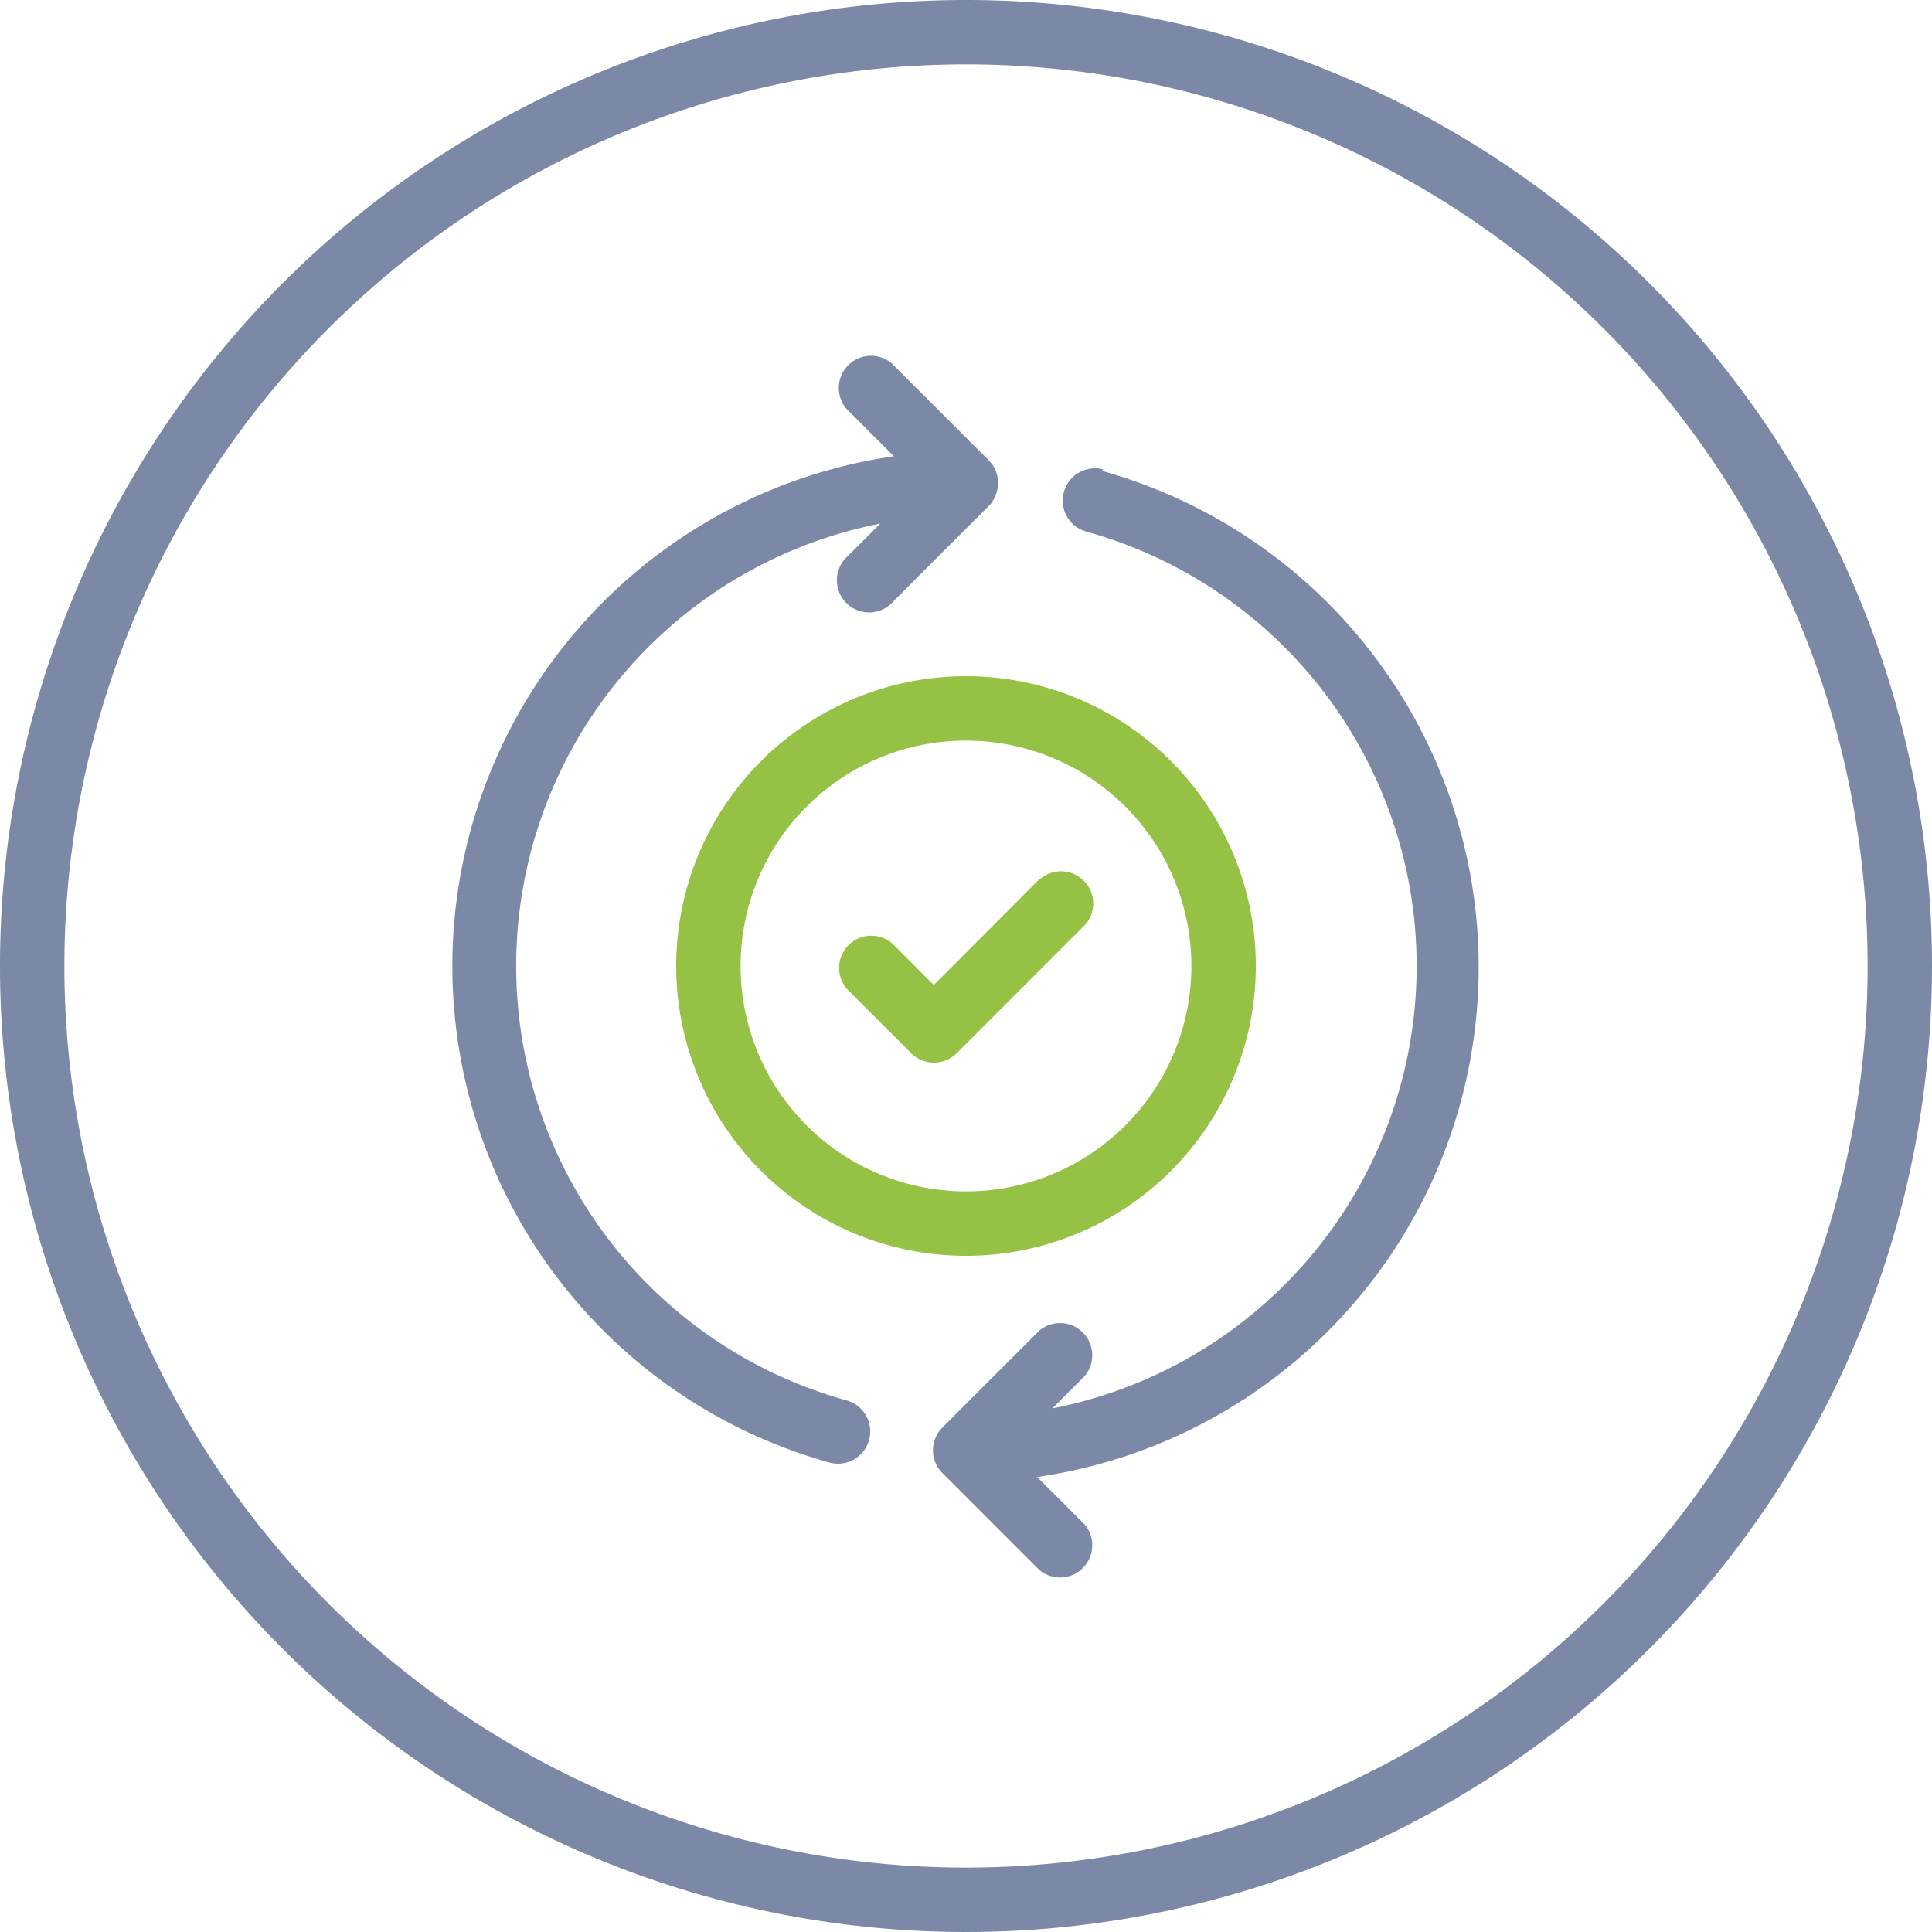
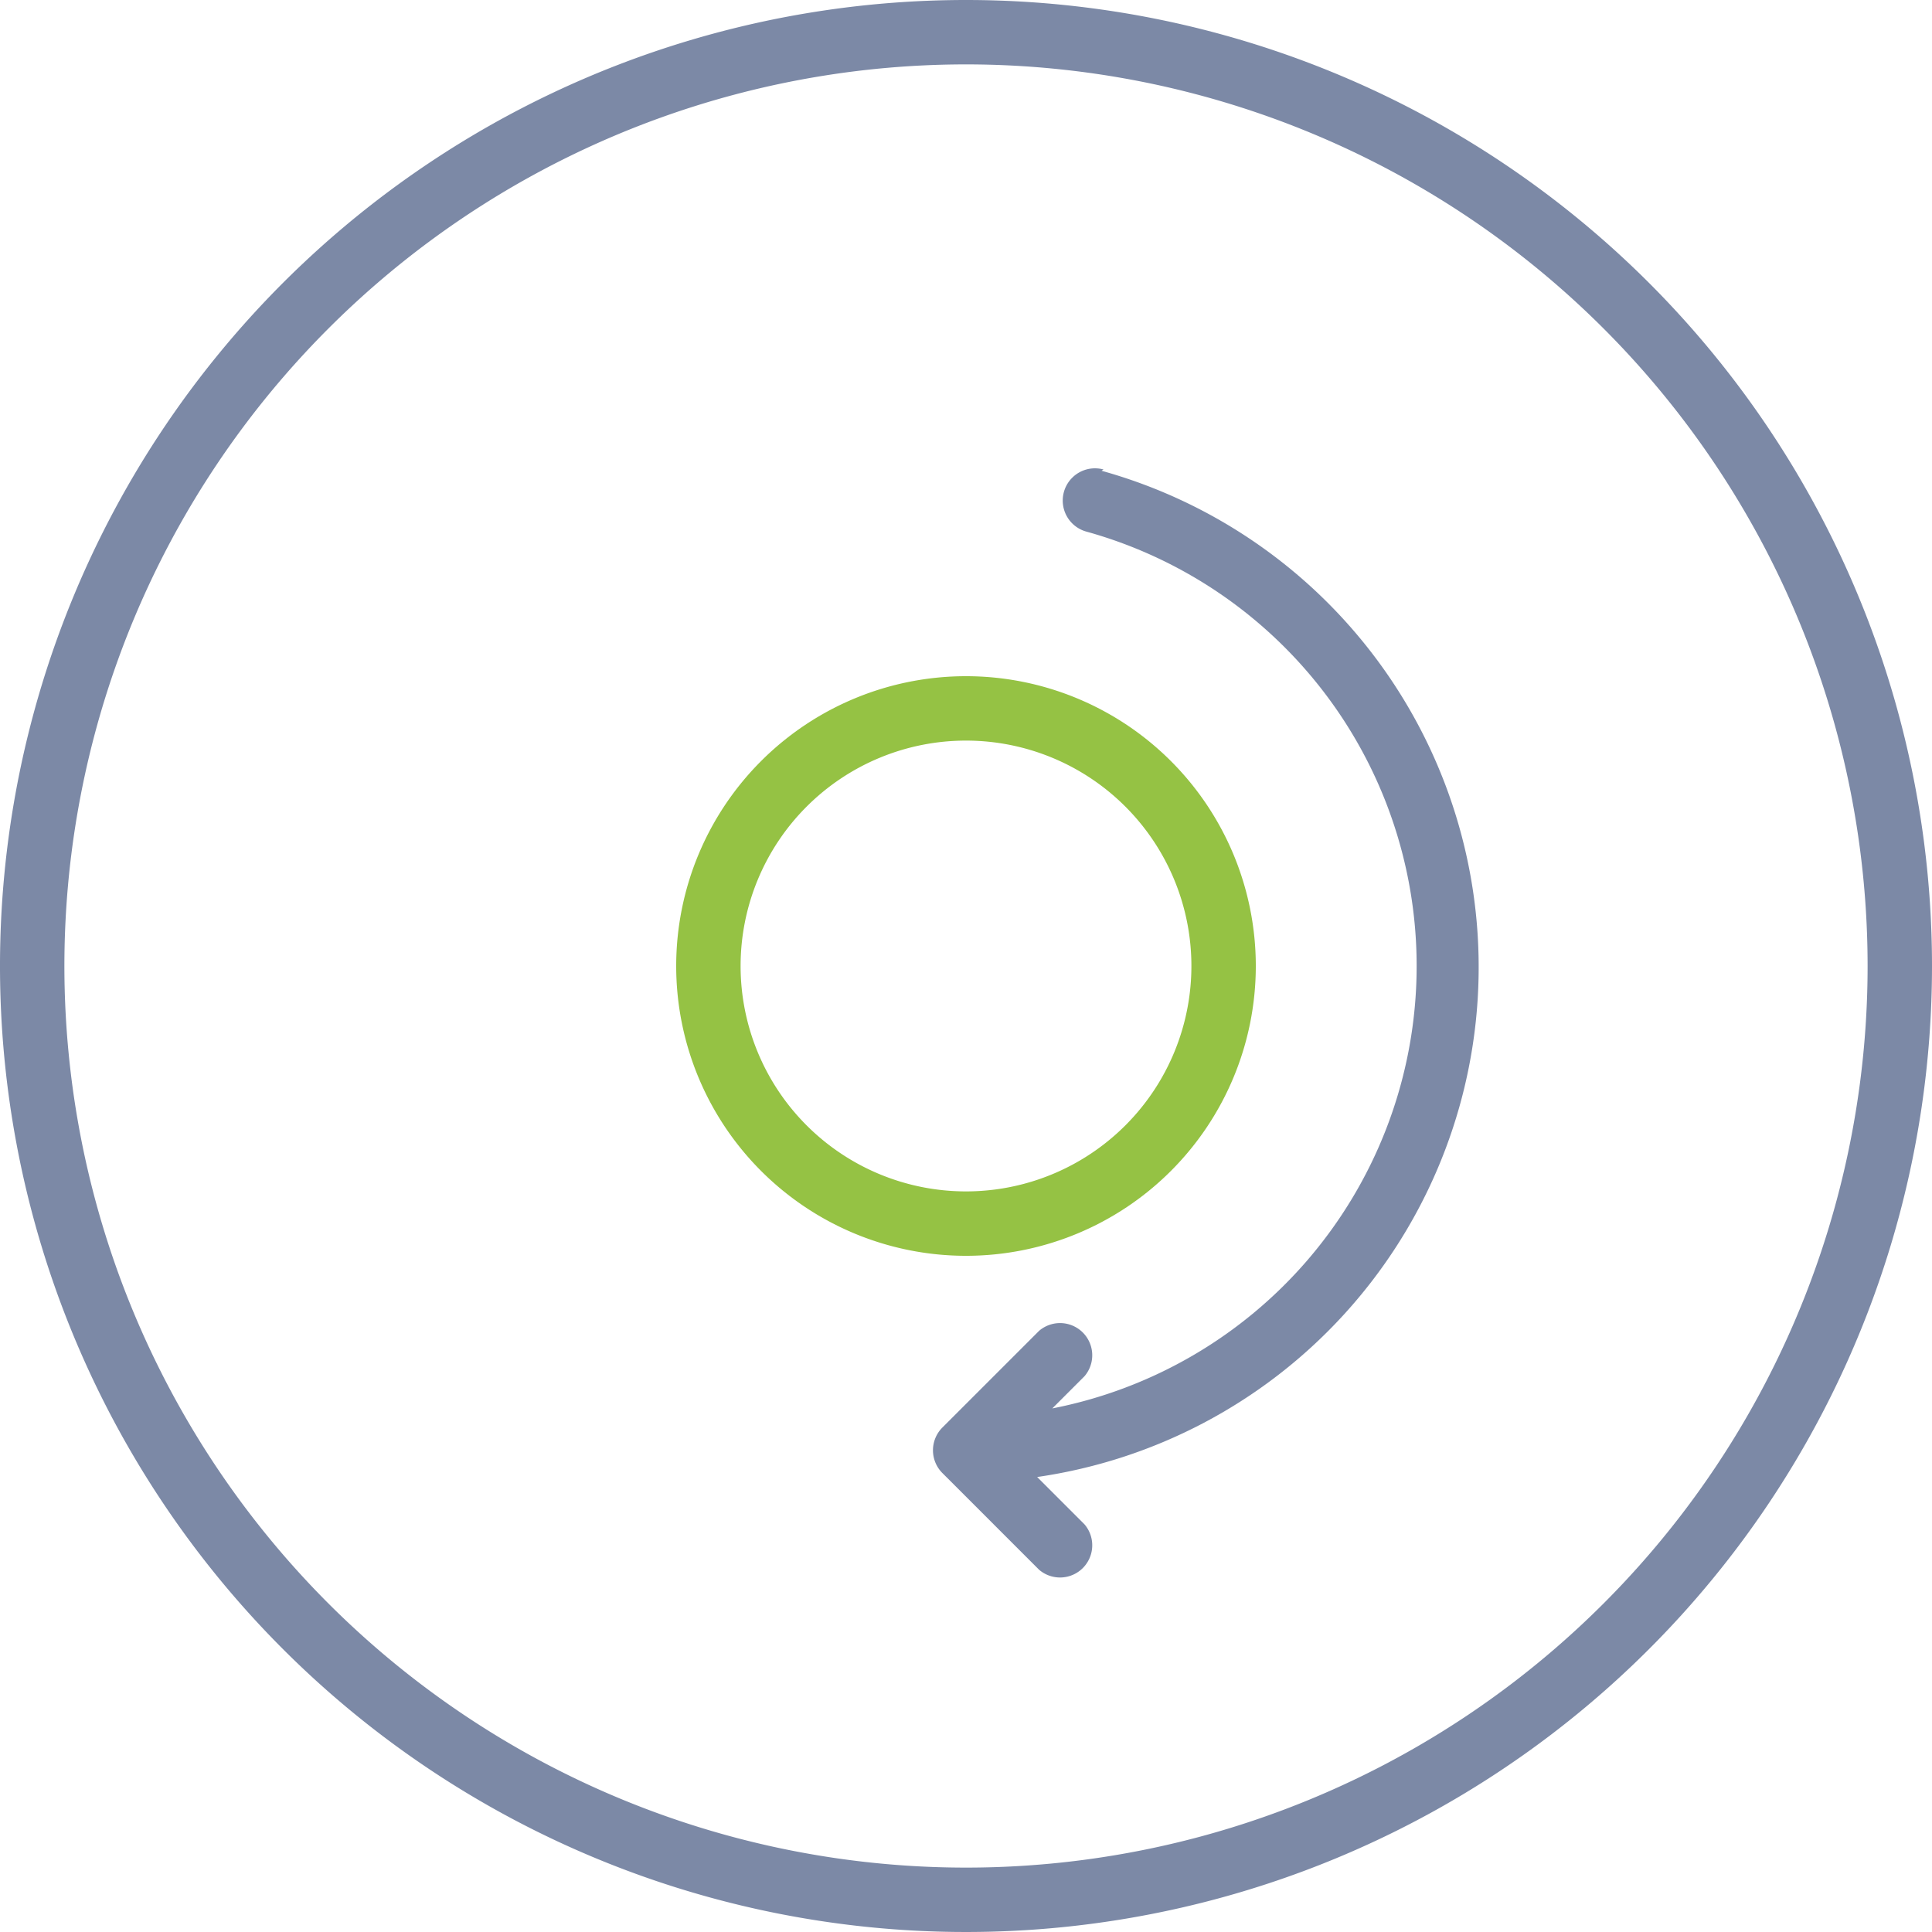
<svg xmlns="http://www.w3.org/2000/svg" viewBox="0 0 60 60">
  <defs>
    <style>.cls-1{fill:#95c244;}.cls-2{fill:#7c89a6;}</style>
  </defs>
  <title>02-06-06</title>
  <g id="Layer_2" data-name="Layer 2">
    <g id="Vrstva_1" data-name="Vrstva 1">
      <path class="cls-1" d="M30,21a9,9,0,1,0,9,9A9,9,0,0,0,30,21Zm0,16a7,7,0,1,1,7-7A7,7,0,0,1,30,37Z" />
-       <path class="cls-1" d="M32.29,27.29,29,30.59l-1.29-1.29a1,1,0,0,0-1.41,1.41l2,2a1,1,0,0,0,1.41,0l4-4a1,1,0,0,0-1.41-1.41Z" />
      <path class="cls-2" d="M30,0A30,30,0,1,0,60,30,30,30,0,0,0,30,0Zm0,58A28,28,0,1,1,58,30,28,28,0,0,1,30,58Z" />
-       <path class="cls-2" d="M30.92,15.38a1,1,0,0,0-.22-1.09l-3-3a1,1,0,0,0-1.41,1.41l1.47,1.47a16,16,0,0,0-2,31.25,1,1,0,1,0,.53-1.93,14,14,0,0,1,1.05-27.23l-1,1a1,1,0,1,0,1.41,1.41l3-3A1,1,0,0,0,30.92,15.38Z" />
      <path class="cls-2" d="M34.27,14.58a1,1,0,0,0-.53,1.93,14,14,0,0,1-1.06,27.23l1-1a1,1,0,0,0-1.41-1.41l-3,3a1,1,0,0,0,0,1.42l3,3a1,1,0,0,0,1.41-1.41l-1.47-1.47a16,16,0,0,0,2-31.25Z" />
    </g>
  </g>
</svg>